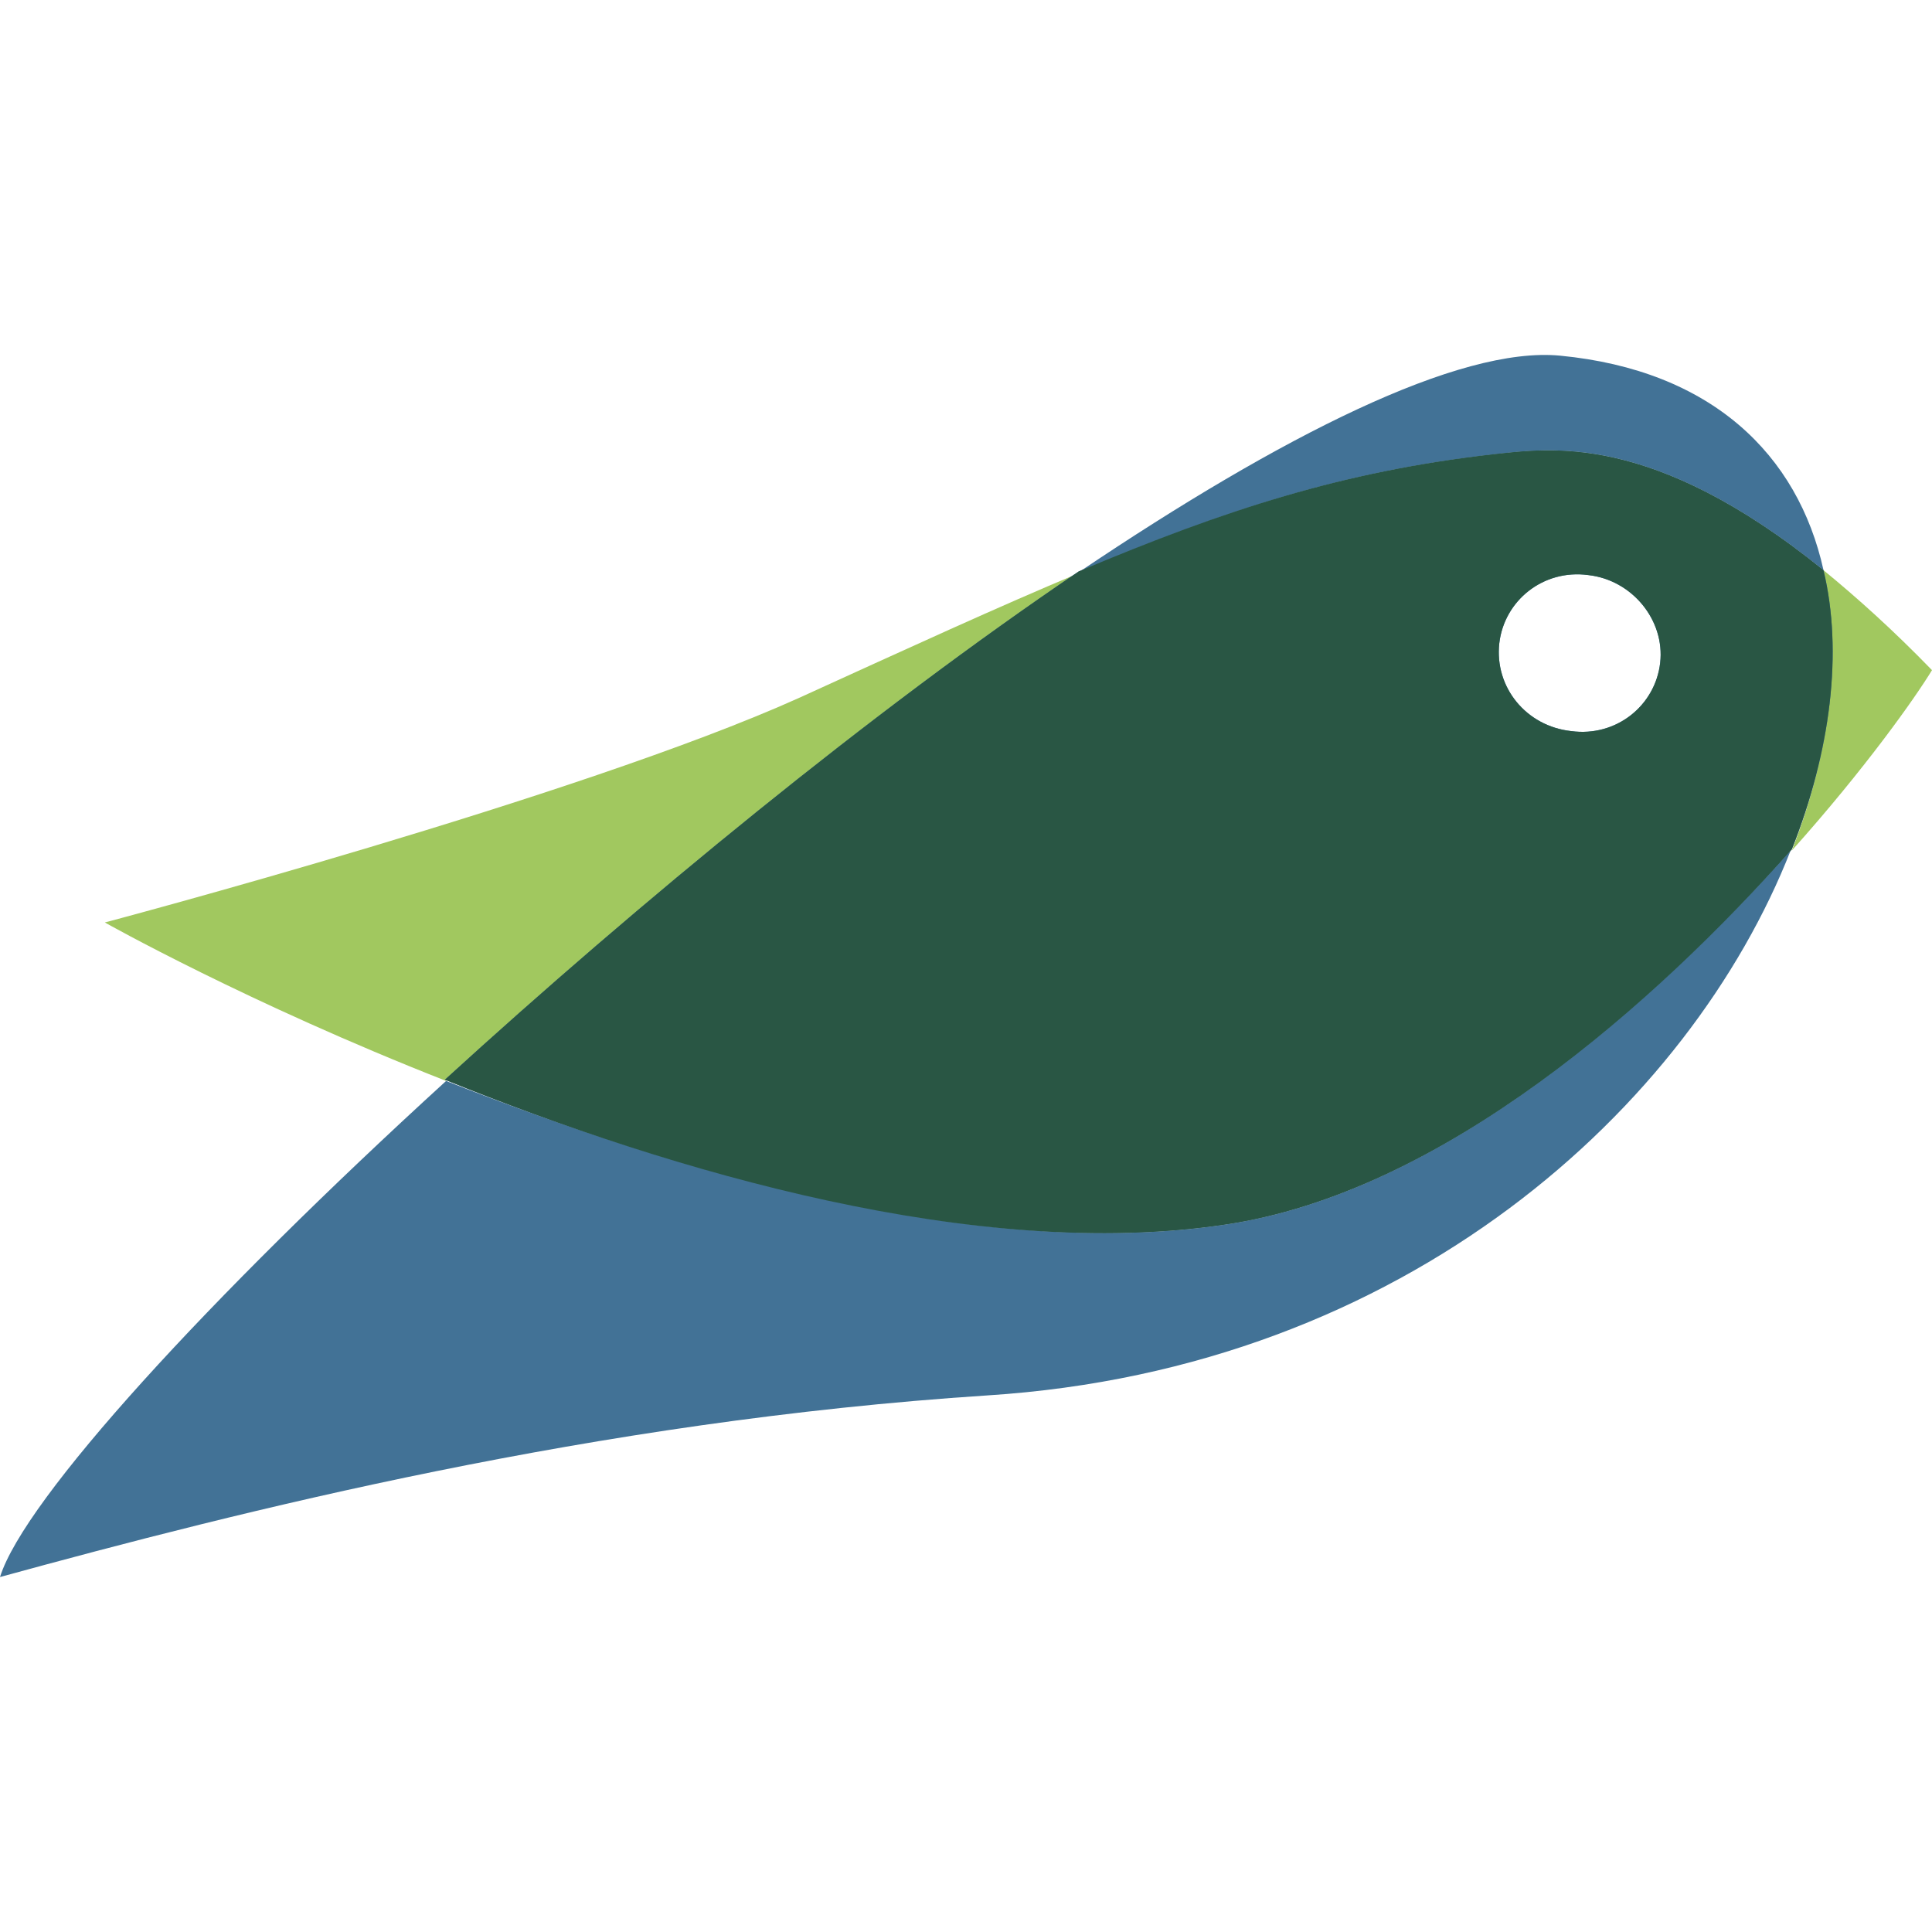
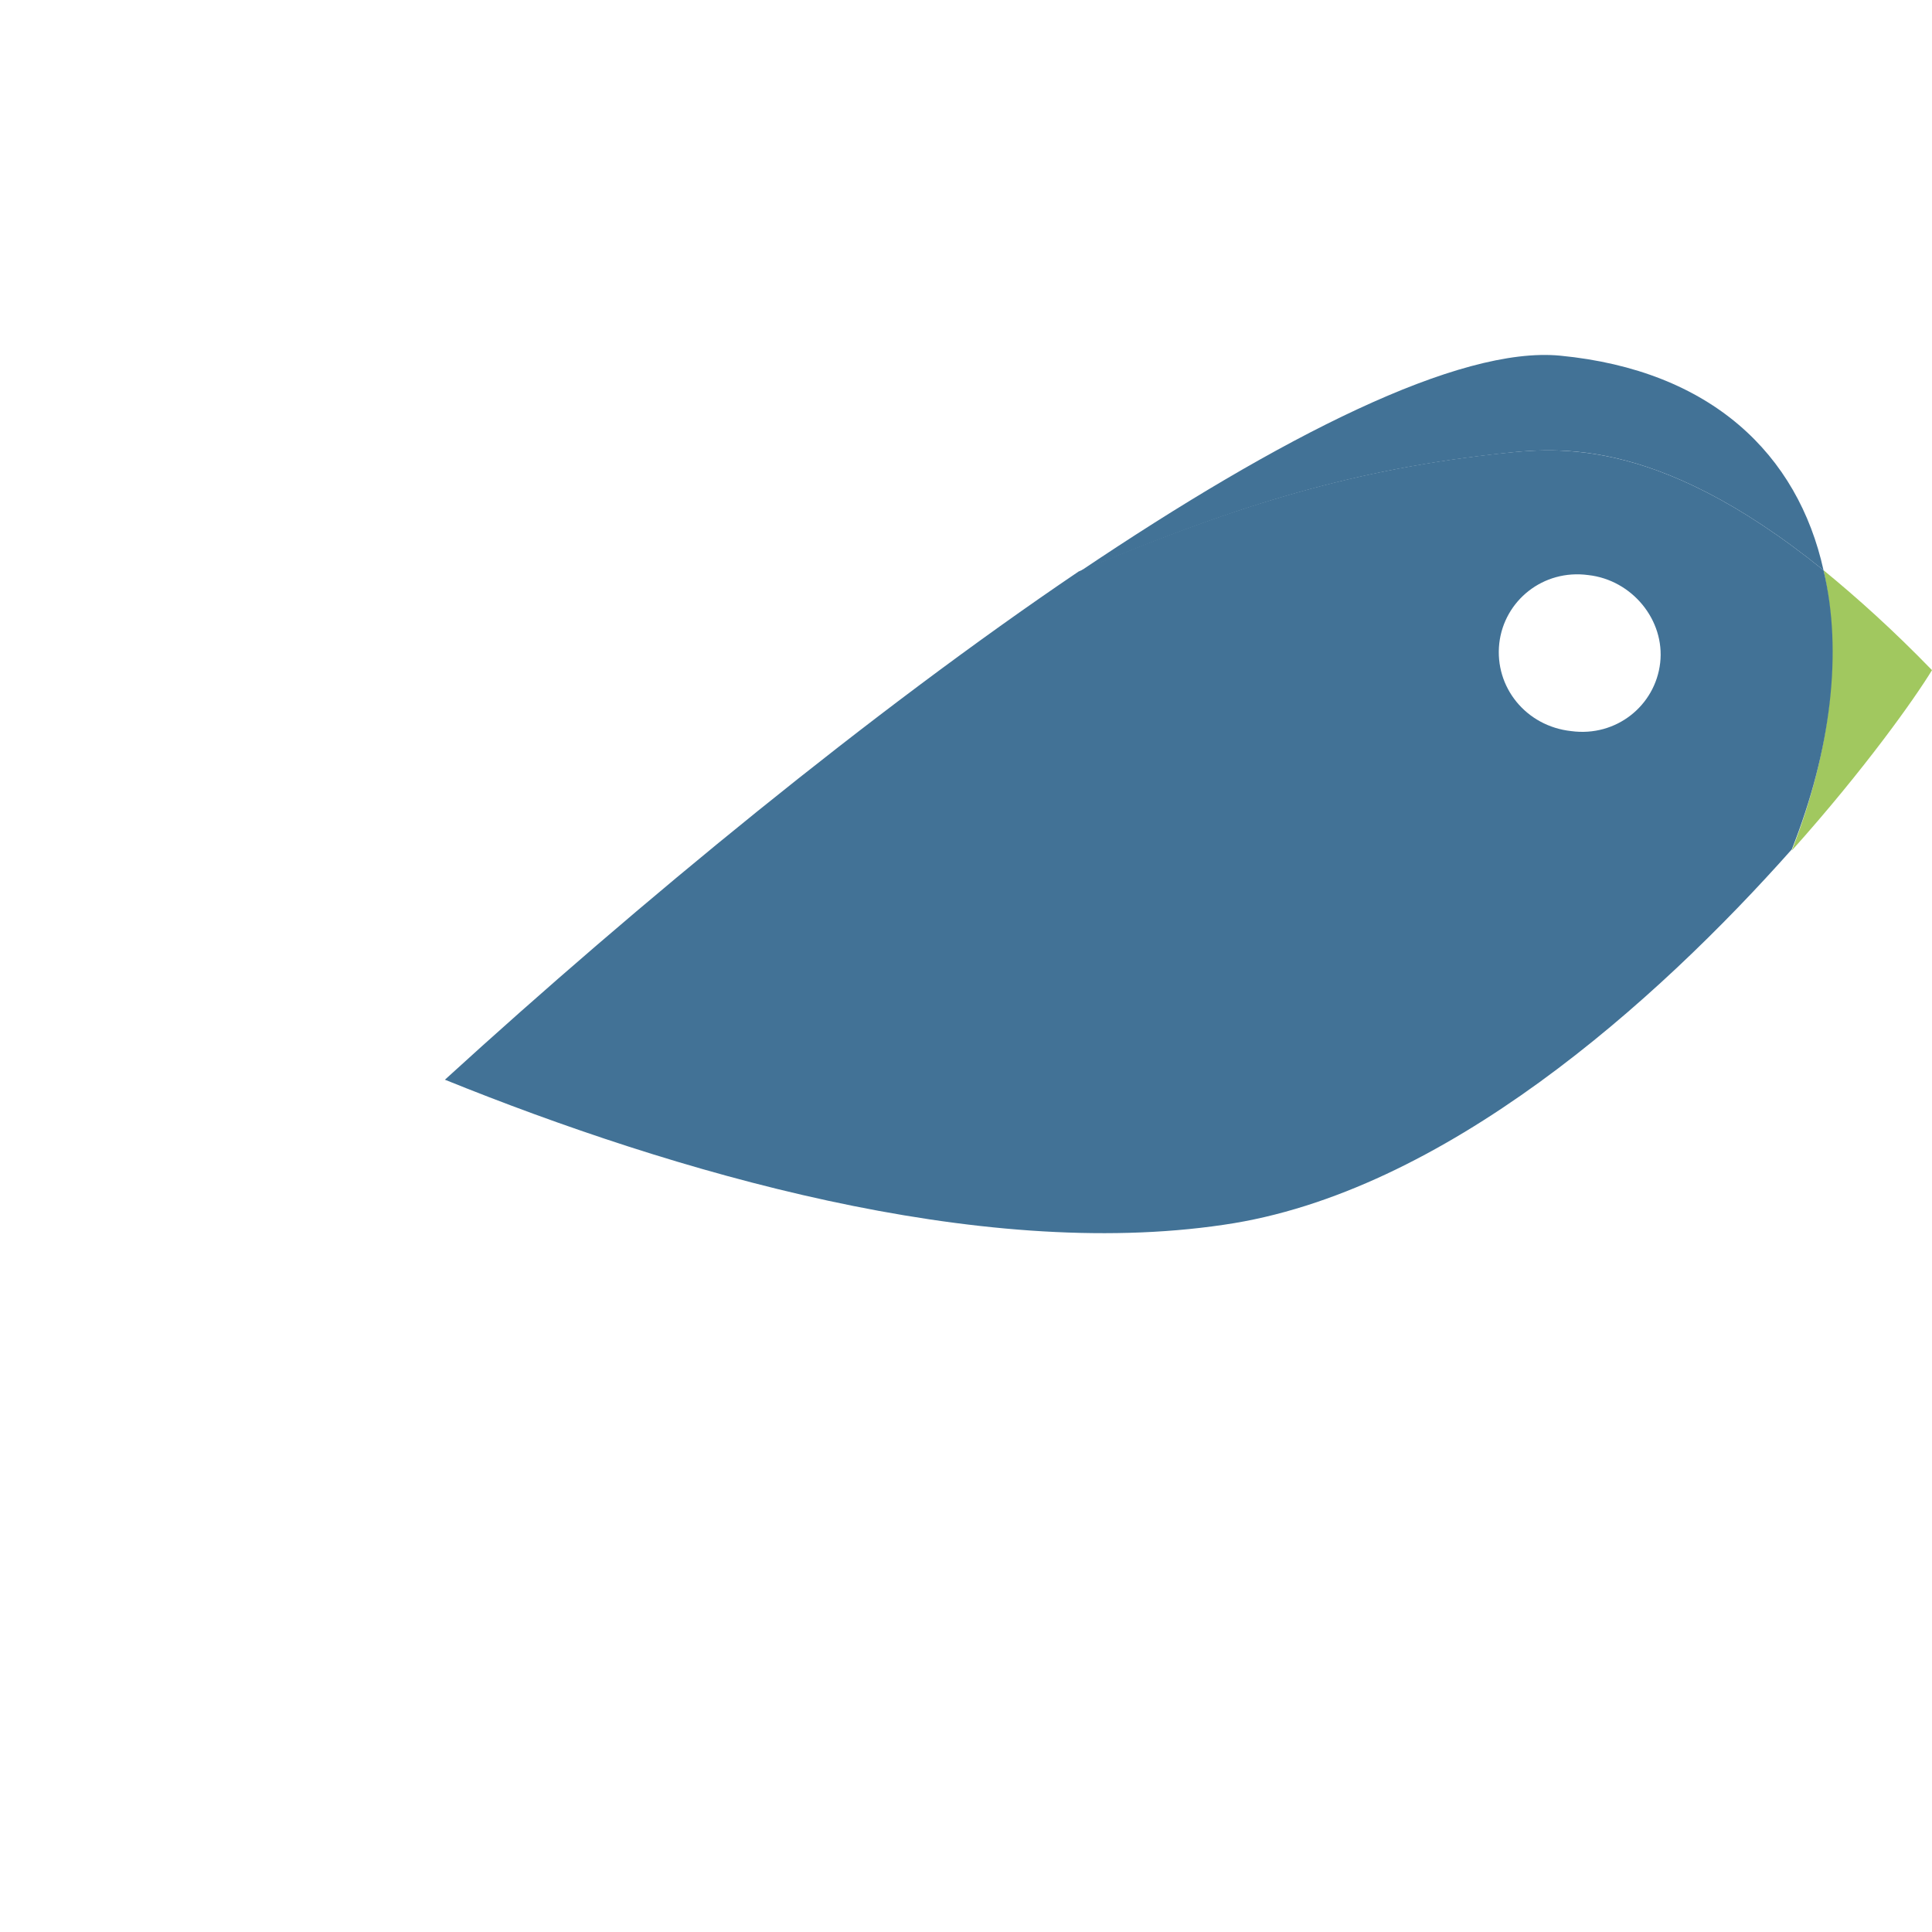
<svg xmlns="http://www.w3.org/2000/svg" xmlns:ns1="http://sodipodi.sourceforge.net/DTD/sodipodi-0.dtd" xmlns:ns2="http://www.inkscape.org/namespaces/inkscape" version="1.1" id="Ebene_1" x="0px" y="0px" viewBox="0 0 158.5 158.5" xml:space="preserve" ns1:docname="azae-canary-square.svg" width="158.5" height="158.5" ns2:version="1.2.2 (b0a8486541, 2022-12-01)">
  <defs id="defs19" />
  <ns1:namedview id="namedview17" pagecolor="#ffffff" bordercolor="#666666" borderopacity="1.0" ns2:showpageshadow="2" ns2:pageopacity="0.0" ns2:pagecheckerboard="0" ns2:deskcolor="#d1d1d1" showgrid="false" ns2:zoom="1.5739193" ns2:cx="91.809029" ns2:cy="73.701365" ns2:window-width="1128" ns2:window-height="683" ns2:window-x="0" ns2:window-y="0" ns2:window-maximized="1" ns2:current-layer="Ebene_1" />
  <style type="text/css" id="style2">
	.st0{fill:#427296;}
	.st1{fill:#A1C85F;}
	.st2{fill:#295644;}
</style>
  <g id="g2649" transform="translate(0,29.12)">
    <path class="st0" d="M 149.6,17.659 C 147.5,8.159 140.4,1.259 128,0.059 c -8.3,-0.8 -22.9,6.6 -39.4,17.7 12.1,-5.1 21.6,-8.2 33.9,-9.6 4.6,-0.5 13,-1.9 27.1,9.5 z" id="path4" />
-     <path class="st0" d="m 100.4,71.359 c -20.1,3 -45,-4.4 -63.8,-11.8 -19.5,17.8 -34.6,34.3 -36.6,40.7 19.7,-5.4 48.8,-12.8 81,-14.9 34.5,-2.2 57.7,-23.8 65.9,-44.7 -11.1,12.4 -28.5,28.1 -46.5,30.7 z" id="path6" />
    <path class="st1" d="m 147,40.659 c 6,-6.7 10.1,-12.5 11.5,-14.8 -3.2,-3.3 -6.1,-5.9 -8.9,-8.2 1.5,6.8 0.6,14.8 -2.6,23 z" id="path8" />
-     <path class="st1" d="m 65.5,28.159 c -18,8.1 -56.9,18.4 -56.9,18.4 0,0 11.7,6.6 28,13 16,-14.7 35,-30.2 52,-41.7 -6.7,2.8 -14.1,6.2 -23.1,10.3 z" id="path10" />
    <path class="st0" d="m 100.4,71.359 c 18,-2.6 35.5,-18.3 46.6,-30.8 3.2,-8.1 4.2,-16.2 2.6,-22.9 C 135.5,6.259 127.1,7.659 122.4,8.159 c -12.2,1.4 -21.8,4.5 -33.9,9.6 -17,11.5 -36,27.1 -52,41.7 18.8,7.6 43.7,14.9 63.9,11.9 z m 22.6,-47.7 c 0.4,-3.5 3.6,-6.1 7.3,-5.6 3.6,0.4 6.3,3.7 5.9,7.2 -0.4,3.5 -3.6,6.1 -7.3,5.6 -3.7,-0.4 -6.3,-3.6 -5.9,-7.2 z" id="path12" />
-     <path class="st2" d="m 100.4,71.359 c 18,-2.6 35.5,-18.3 46.6,-30.8 3.2,-8.1 4.2,-16.2 2.6,-22.9 C 135.5,6.259 127.1,7.659 122.4,8.159 c -12.2,1.4 -21.8,4.5 -33.9,9.6 -17,11.5 -36,27.1 -52,41.7 18.8,7.6 43.7,14.9 63.9,11.9 z m 22.6,-47.7 c 0.4,-3.5 3.6,-6.1 7.3,-5.6 3.6,0.4 6.3,3.7 5.9,7.2 -0.4,3.5 -3.6,6.1 -7.3,5.6 -3.7,-0.4 -6.3,-3.6 -5.9,-7.2 z" id="path14" />
  </g>
</svg>